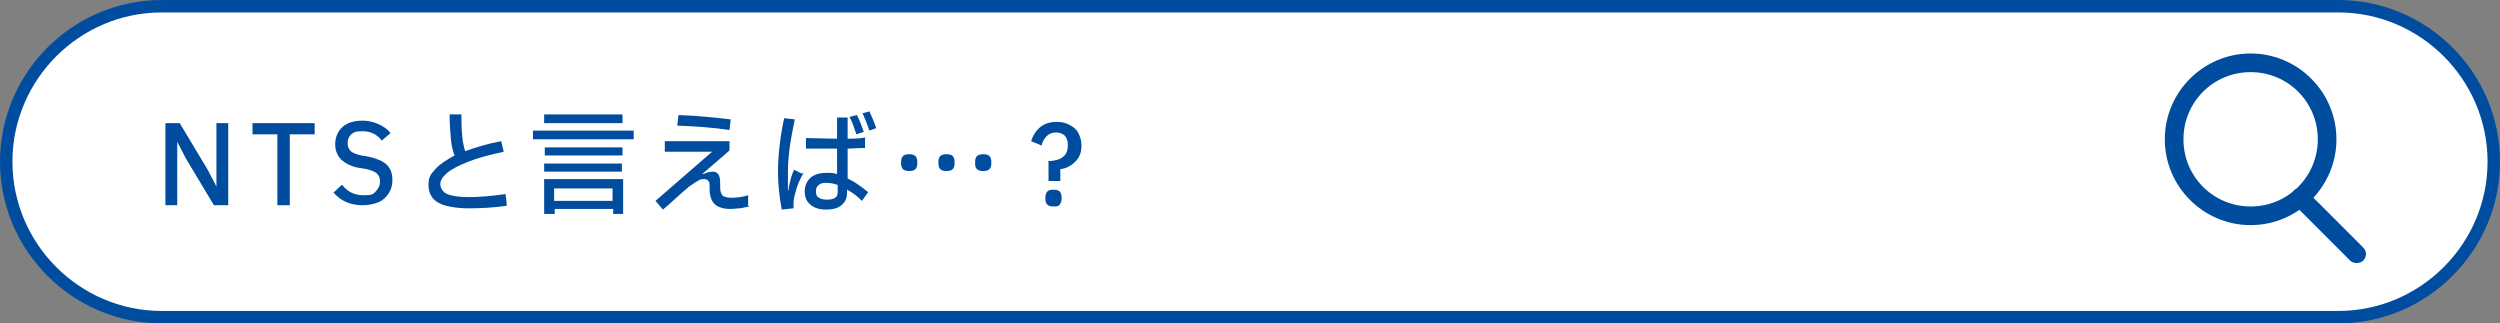
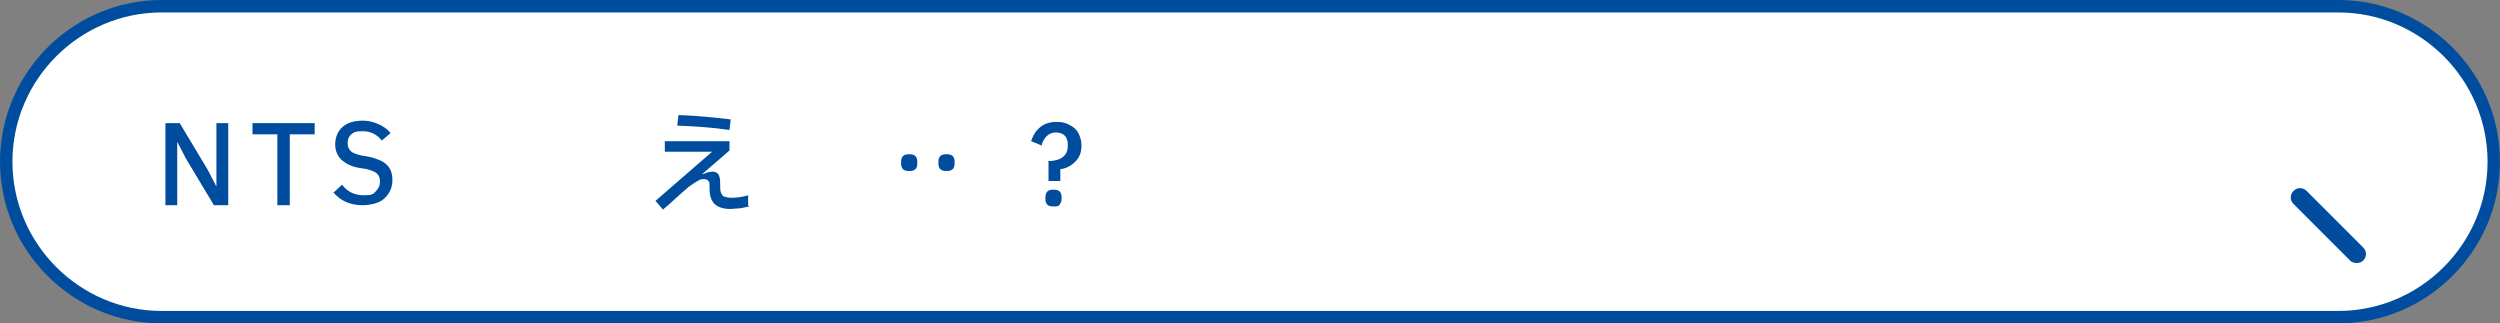
<svg xmlns="http://www.w3.org/2000/svg" id="_レイヤー_1" data-name="レイヤー_1" width="402" height="52" version="1.1" viewBox="0 0 402 52">
  <rect x="0" y="0" width="402" height="52" fill="#808080" stroke="none" />
  <defs>
    <style>
      .st0 {
        fill: #004da0;
      }

      .st1 {
        fill: #fff;
      }
    </style>
  </defs>
  <g>
    <rect class="st1" x="1" y="1" width="400" height="50" rx="25" ry="25" />
    <path class="st0" d="M376,52H26C11.7,52,0,40.3,0,26S11.7,0,26,0h350c14.3,0,26,11.7,26,26s-11.7,26-26,26ZM26,2C12.8,2,2,12.8,2,26s10.8,24,24,24h350c13.2,0,24-10.8,24-24s-10.8-24-24-24H26Z" />
  </g>
  <g>
    <path class="st0" d="M28.5,33h-1.9v-13.2h2.3l4.5,7.5,1.4,2.7h0v-10.2h1.9v13.2h-2.3l-4.5-7.5-1.4-2.7h0v10.2Z" />
    <path class="st0" d="M50.6,19.8v1.8h-4v11.4h-2v-11.4h-4v-1.8h10Z" />
    <path class="st0" d="M53.6,31l1.4-1.3c.9,1.2,2.1,1.7,3.5,1.7s1.5-.2,1.9-.6.7-.9.7-1.6-.2-1-.5-1.3c-.3-.3-.9-.5-1.6-.7l-1.2-.2c-1.3-.2-2.2-.7-2.9-1.3-.6-.6-1-1.4-1-2.5s.4-2.1,1.2-2.8,1.9-1,3.3-1,3.4.7,4.4,2l-1.4,1.2c-.8-1-1.8-1.5-3.1-1.5s-1.4.2-1.8.5-.6.8-.6,1.4.2,1,.5,1.3.9.5,1.7.7l1.2.2c1.3.3,2.3.7,2.9,1.3s.9,1.4.9,2.4-.2,1.5-.6,2.2c-.4.6-.9,1.1-1.6,1.4-.7.3-1.6.5-2.6.5-2,0-3.6-.7-4.8-2.2Z" />
-     <path class="st0" d="M81.4,33.1c-2.1.3-4.1.4-6,.4s-3.9-.3-4.9-.9c-1.1-.6-1.6-1.6-1.6-2.9s.4-1.7,1.1-2.5c.7-.8,1.8-1.5,3.1-2.2-.3-.7-.5-1.6-.6-2.7-.1-1-.2-2.3-.2-3.9h1.9v.8c0,2.2.2,3.9.6,5.1,1.7-.6,3.6-1.2,5.8-1.6l.4,1.7c-2.3.5-4.2,1-5.7,1.6-1.5.6-2.7,1.2-3.4,1.8s-1.1,1.2-1.1,1.8.4,1.3,1.1,1.6c.7.3,1.9.5,3.5.5s3.9-.2,5.9-.5l.2,1.8Z" />
-     <path class="st0" d="M85.7,22.4v-1.4h16.2v1.4h-16.2ZM89.1,34.4h-1.6v-5.6h12.7v5.6h-1.6v-.8h-9.4v.8ZM87.5,18.4h12.6v1.4h-12.6v-1.4ZM87.6,23.7h12.5v1.3h-12.5v-1.3ZM100,27.6h-12.5v-1.3h12.5v1.3ZM98.5,32.3v-2h-9.4v2h9.4Z" />
    <path class="st0" d="M120.5,33.2c-.5.1-1,.2-1.5.3-.6,0-1.1.1-1.6.1-1.1,0-2-.3-2.5-.8-.5-.5-.8-1.3-.8-2.4s0-1.1-.2-1.3c-.1-.2-.4-.3-.7-.3s-.6,0-1,.3c-.4.2-.8.5-1.4.9l-1.5,1.3c-.8.7-1.6,1.5-2.7,2.4l-1.2-1.4,9.1-7.9h-7.6v-1.7h10.4v1.5l-4.4,3.8h0c.3,0,.6-.2.9-.3.3,0,.5-.1.8-.1.4,0,.6.1.9.4.2.3.3.8.3,1.4,0,.7,0,1.2.1,1.5s.3.6.5.7c.3.1.7.2,1.2.2.8,0,1.7-.1,2.7-.4v1.7ZM117.3,20.9c-2.7-.4-5.6-.6-8.4-.7l.2-1.7c3,.1,5.8.4,8.4.7l-.2,1.7Z" />
-     <path class="st0" d="M129.2,27.8c-.6,1.1-1,2-1.2,2.8-.2.7-.4,1.4-.4,2,0,.3,0,.6,0,.9l-1.9.2c-.4-2.1-.6-4.2-.6-6.2s.3-5.5,1-8.5l1.7.2c-.3,1.5-.6,3-.8,4.4-.2,1.5-.3,2.8-.3,4s0,2.4,0,3h.1c0-.6.2-1.1.3-1.6.1-.5.3-1.1.6-1.7l1.2.6ZM136.3,28.7c1.1.5,2.2,1.3,3.3,2.2l-1,1.4c-.8-.8-1.6-1.4-2.4-1.8v.5c0,.9-.3,1.5-.9,2-.6.5-1.4.7-2.5.7s-1.9-.3-2.5-.8c-.6-.5-.9-1.2-.9-2.1s.3-1.6.9-2.2c.6-.5,1.4-.8,2.5-.8s1.2,0,1.8.2v-4.1c-1.6,0-3.2,0-5,0v-1.7c1.5,0,3.1.1,5,.1v-3.4h1.7v3.4c.9,0,1.9,0,2.8-.2v1.7c-1.2,0-2.2.1-2.8.1v4.7ZM134.6,29.7c-.6-.2-1.2-.3-1.8-.3s-.9.1-1.2.4c-.3.2-.4.6-.4,1s.1.8.5,1c.3.2.7.3,1.3.3s1-.1,1.3-.3c.3-.2.4-.5.4-1v-1.1ZM137.7,21.6c-.3-.9-.6-1.9-1.1-2.8l1.2-.3c.5,1,.8,1.9,1.1,2.7l-1.2.4ZM139.8,17.9c.4.9.8,1.8,1.1,2.7l-1.1.4c-.4-1.2-.8-2.1-1.1-2.8l1.2-.3Z" />
-     <path class="st0" d="M145.2,27.2c-.2-.2-.3-.5-.3-.9v-.3c0-.4.1-.7.3-.9.2-.2.5-.3,1-.3s.8.1,1,.3c.2.2.3.5.3.9v.3c0,.4-.1.7-.3.9-.2.2-.5.3-1,.3s-.8-.1-1-.3ZM151.2,27.2c-.2-.2-.3-.5-.3-.9v-.3c0-.4.1-.7.3-.9.2-.2.5-.3,1-.3s.8.1,1,.3c.2.2.3.5.3.9v.3c0,.4-.1.7-.3.9-.2.2-.5.3-1,.3s-.8-.1-1-.3ZM157.1,27.2c-.2-.2-.3-.5-.3-.9v-.3c0-.4.1-.7.3-.9.2-.2.5-.3,1-.3s.8.1,1,.3c.2.2.3.5.3.9v.3c0,.4-.1.7-.3.9s-.5.3-1,.3-.8-.1-1-.3Z" />
+     <path class="st0" d="M145.2,27.2c-.2-.2-.3-.5-.3-.9v-.3c0-.4.1-.7.3-.9.2-.2.5-.3,1-.3s.8.1,1,.3c.2.2.3.5.3.9v.3c0,.4-.1.7-.3.9-.2.2-.5.3-1,.3s-.8-.1-1-.3ZM151.2,27.2c-.2-.2-.3-.5-.3-.9v-.3c0-.4.1-.7.3-.9.2-.2.5-.3,1-.3s.8.1,1,.3c.2.2.3.5.3.9v.3c0,.4-.1.7-.3.9-.2.2-.5.3-1,.3s-.8-.1-1-.3Zc-.2-.2-.3-.5-.3-.9v-.3c0-.4.1-.7.3-.9.2-.2.5-.3,1-.3s.8.1,1,.3c.2.2.3.5.3.9v.3c0,.4-.1.7-.3.9s-.5.3-1,.3-.8-.1-1-.3Z" />
    <path class="st0" d="M168.5,25.9c2.1,0,3.2-.9,3.2-2.4v-.3c0-.6-.2-1.1-.5-1.4s-.8-.5-1.4-.5-1.1.2-1.5.6c-.4.4-.7.9-.8,1.5l-1.7-.7c.3-.9.7-1.6,1.4-2.2s1.6-.9,2.7-.9,1.5.2,2.1.5c.6.3,1.1.7,1.4,1.3.3.6.5,1.2.5,2,0,1.1-.3,1.9-1,2.6-.7.7-1.5,1.1-2.4,1.2v1.9h-1.9v-3.1ZM168.4,32.9c-.2-.2-.3-.5-.3-.9v-.3c0-.4.1-.6.3-.9.2-.2.5-.3,1-.3s.8.1,1,.3c.2.2.3.5.3.9v.3c0,.4-.1.6-.3.9s-.5.3-1,.3-.8-.1-1-.3Z" />
  </g>
  <g>
-     <path class="st0" d="M361.9,36.2c-7.6,0-13.8-6.2-13.8-13.8s6.2-13.8,13.8-13.8,13.8,6.2,13.8,13.8-6.2,13.8-13.8,13.8ZM361.9,11.6c-6,0-10.8,4.8-10.8,10.8s4.8,10.8,10.8,10.8,10.8-4.8,10.8-10.8-4.8-10.8-10.8-10.8Z" />
    <path class="st0" d="M379,42.3c-.4,0-.8-.1-1.1-.4l-9.1-9.1c-.6-.6-.6-1.5,0-2.1.6-.6,1.5-.6,2.1,0l9.1,9.1c.6.6.6,1.5,0,2.1-.3.3-.7.4-1.1.4Z" />
  </g>
</svg>